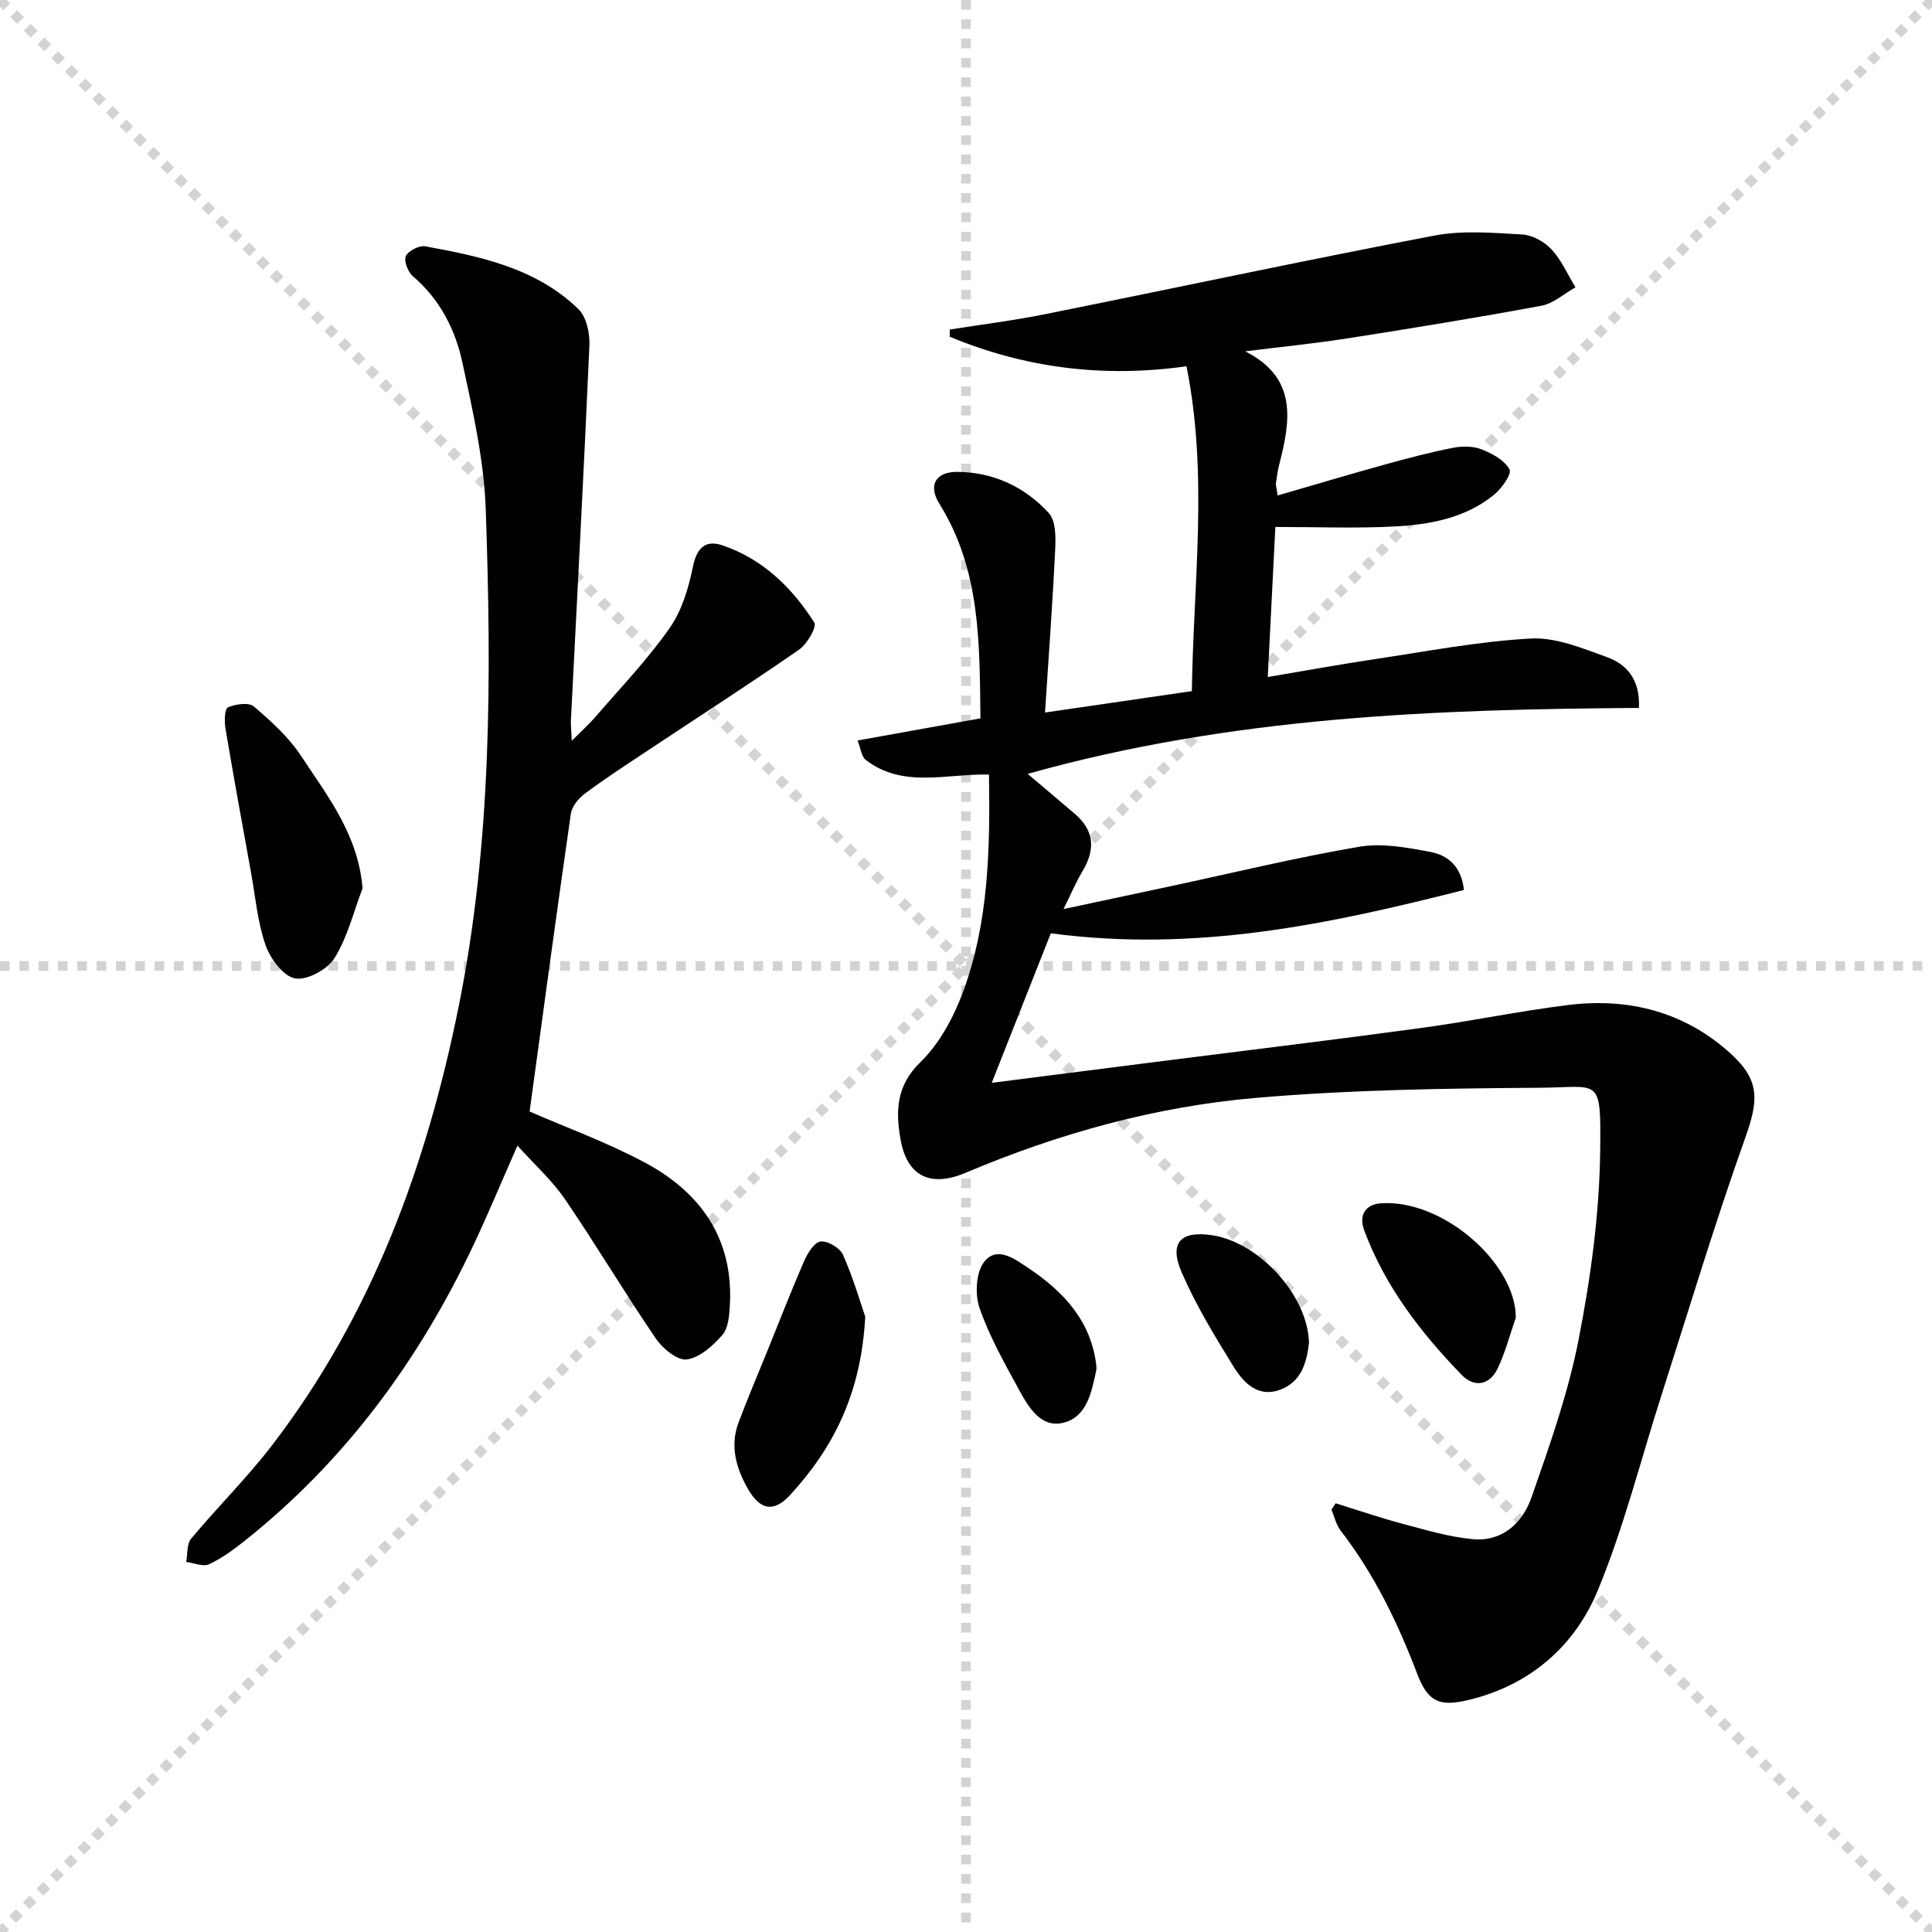
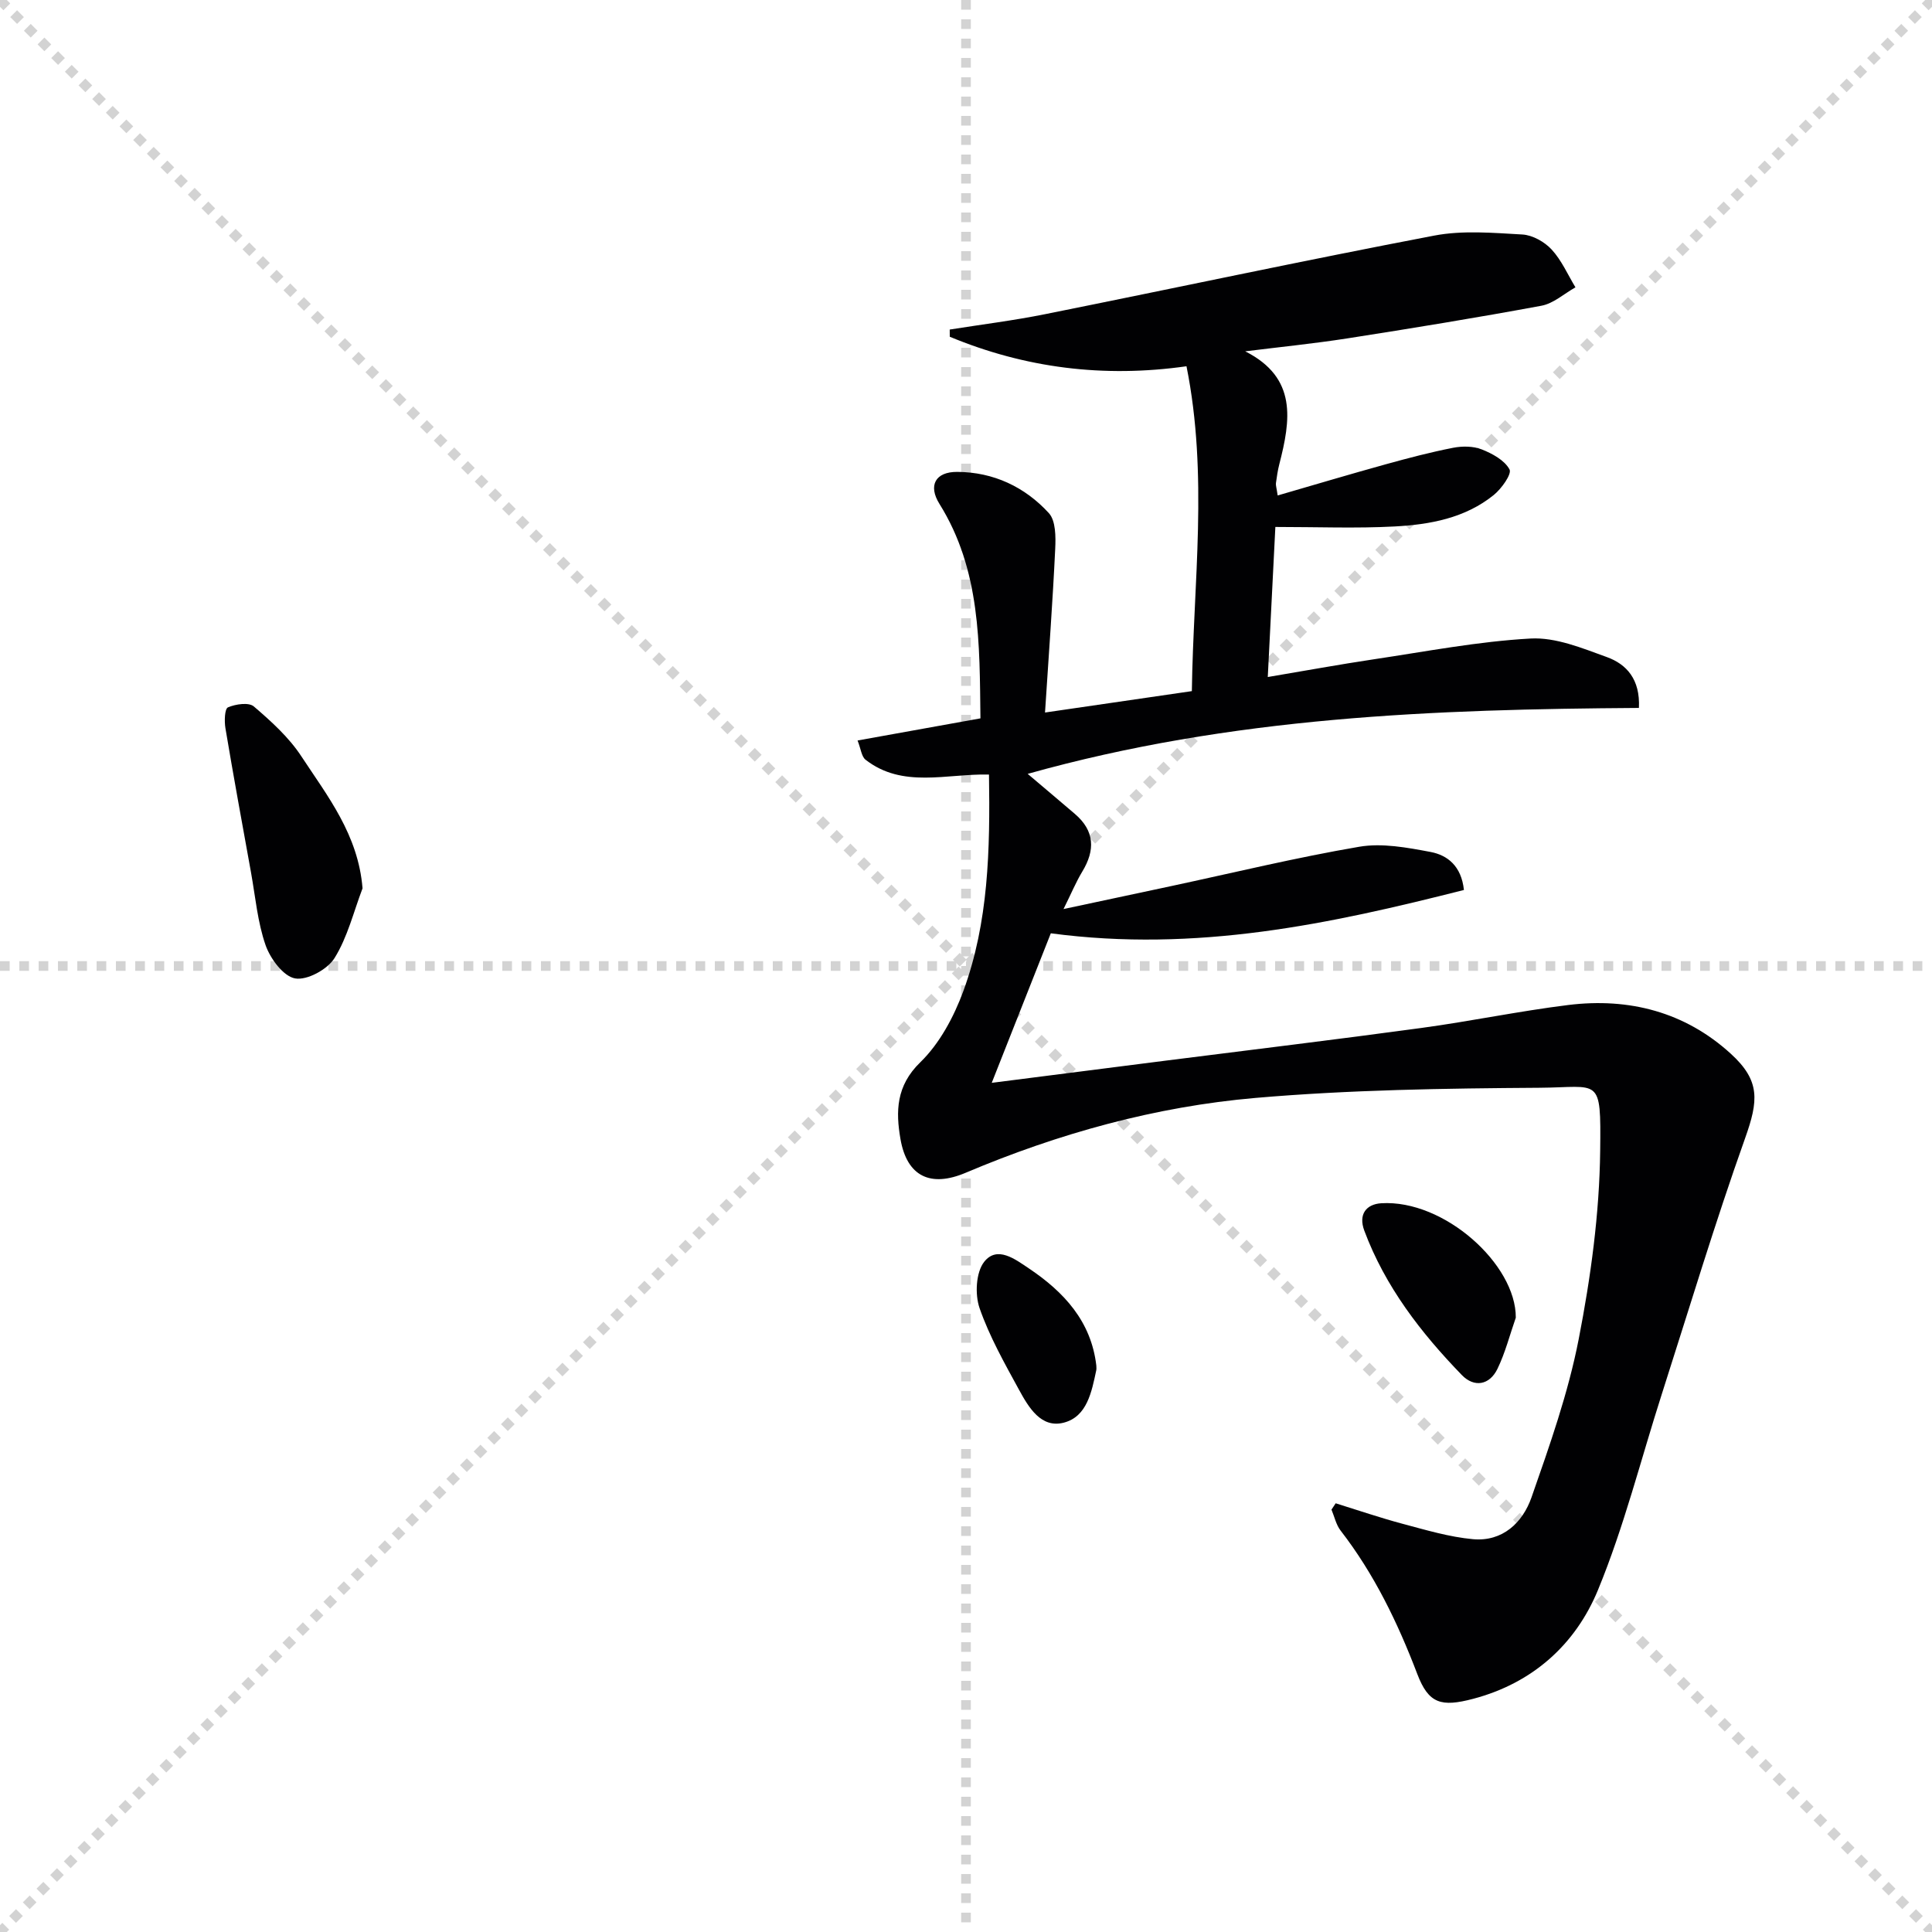
<svg xmlns="http://www.w3.org/2000/svg" enable-background="new 0 0 400 400" viewBox="0 0 400 400">
  <g stroke="lightgray" stroke-dasharray="1,1" stroke-width="1" transform="scale(2, 2)">
    <line x1="0" y1="0" x2="200" y2="200" />
    <line x1="200" y1="0" x2="0" y2="200" />
    <line x1="100" y1="0" x2="100" y2="200" />
    <line x1="0" y1="100" x2="200" y2="100" />
  </g>
  <g fill="#010103">
    <path d="m257.81 72.74c10.84 5.48 9.39 14.28 7.06 23.36-.33 1.28-.52 2.61-.7 3.92-.06.46.12.94.36 2.56 7.59-2.2 14.95-4.4 22.36-6.45 4.62-1.28 9.26-2.5 13.96-3.42 1.9-.37 4.16-.36 5.92.33 2.2.87 4.74 2.25 5.76 4.15.51.95-1.66 4-3.27 5.3-5.94 4.8-13.23 6.12-20.55 6.51-7.95.42-15.94.1-24.66.1-.52 10.36-1.03 20.35-1.57 31.07 7.68-1.29 14.8-2.6 21.95-3.67 10.8-1.61 21.59-3.7 32.46-4.3 5.19-.29 10.69 1.99 15.79 3.84 4.06 1.47 6.93 4.58 6.64 10.53-42.15.28-84.25 1.78-126.55 13.65 3.26 2.76 6.52 5.51 9.76 8.28 4.14 3.53 4.24 7.52 1.53 11.98-1.28 2.12-2.23 4.43-3.87 7.73 8.01-1.71 15.14-3.22 22.27-4.75 12.98-2.78 25.89-5.92 38.96-8.15 4.74-.81 9.93.17 14.77 1.08 3.47.66 6.37 2.88 6.9 7.87-27.69 7.03-55.41 12.99-85.53 8.97-3.8 9.61-7.9 19.98-12.23 30.96 12.74-1.63 24.39-3.12 36.05-4.6 17.63-2.24 35.27-4.36 52.88-6.76 10.18-1.38 20.27-3.5 30.47-4.76 12.56-1.54 24.12 1.44 33.6 10.08 6.18 5.63 5.73 9.76 2.97 17.52-6.23 17.48-11.57 35.28-17.24 52.96-4.35 13.56-7.82 27.48-13.23 40.59-4.65 11.25-13.51 19.25-25.82 22.5-6.62 1.75-9.23 1.02-11.57-5.12-4.05-10.62-8.91-20.7-15.89-29.72-.93-1.21-1.27-2.87-1.88-4.33.29-.44.58-.87.87-1.31 4.64 1.44 9.25 3.02 13.94 4.27 4.77 1.27 9.59 2.71 14.47 3.16 6.14.56 10.3-3.42 12.13-8.65 3.76-10.75 7.6-21.61 9.77-32.75 2.5-12.83 4.3-25.98 4.45-39.02.18-15.58-.05-13.12-12.6-13.04-19.58.13-39.23.42-58.72 2.1-20.74 1.79-40.8 7.35-60.05 15.5-7.25 3.07-12.15.8-13.5-6.99-.98-5.67-.93-11 4.1-15.88 4.01-3.89 6.96-9.42 8.92-14.75 5.23-14.25 5.55-29.24 5.31-44.83-8.81-.2-17.89 2.92-25.56-3.07-.84-.66-.96-2.24-1.65-3.98 8.77-1.58 16.89-3.04 25.44-4.58-.19-15.4.08-30.68-8.49-44.41-2.38-3.81-.84-6.65 3.69-6.62 7.49.04 13.99 3.1 18.96 8.53 1.44 1.57 1.44 4.91 1.32 7.4-.52 10.92-1.33 21.83-2.11 33.89 10.93-1.59 20.62-3.01 30.4-4.43.32-22.61 3.43-44.68-1.11-67.26-17.16 2.44-33.43.36-49.01-6.11 0-.5-.01-.99-.01-1.49 6.6-1.05 13.24-1.87 19.78-3.19 26.85-5.39 53.62-11.13 80.52-16.26 5.9-1.13 12.18-.57 18.26-.23 2.11.12 4.59 1.52 6.06 3.11 2.06 2.23 3.33 5.19 4.93 7.83-2.34 1.31-4.55 3.35-7.05 3.81-13.37 2.48-26.8 4.67-40.24 6.77-6.98 1.08-14.04 1.79-21.08 2.67z" />
-     <path d="m109.65 230.13c7.39 3.23 16.01 6.35 24 10.64 11.51 6.2 18.25 15.82 17.46 29.52-.12 2.1-.32 4.7-1.57 6.12-1.95 2.23-4.69 4.7-7.36 5.05-1.96.25-5.01-2.28-6.42-4.36-6.45-9.47-12.32-19.33-18.77-28.79-2.66-3.9-6.28-7.14-9.86-11.12-3.27 7.42-6.05 14.12-9.14 20.67-11.26 23.82-26.52 44.58-47.24 61.08-2.33 1.86-4.79 3.67-7.47 4.92-1.23.57-3.13-.27-4.73-.48.31-1.63.09-3.7 1.02-4.81 5.43-6.52 11.51-12.52 16.67-19.23 20.7-26.93 32.05-57.91 38.71-90.89 6.87-34.05 6.81-68.49 5.62-102.93-.35-10.2-2.67-20.4-4.83-30.44-1.47-6.85-4.67-13.13-10.27-17.9-1.02-.87-1.9-3.18-1.44-4.16.52-1.11 2.78-2.25 4.03-2.02 11.46 2.09 22.94 4.51 31.69 12.99 1.66 1.61 2.39 4.99 2.28 7.51-1.13 25.9-2.53 51.78-3.83 77.67-.05.97.08 1.94.18 4.19 2.09-2.09 3.6-3.43 4.91-4.95 5.21-6.05 10.78-11.85 15.34-18.36 2.55-3.63 3.94-8.35 4.85-12.79.81-3.94 2.67-5.51 6.1-4.35 8.34 2.82 14.4 8.74 19.01 15.98.57.9-1.49 4.47-3.16 5.62-10.53 7.29-21.3 14.22-31.97 21.31-4.16 2.76-8.35 5.49-12.34 8.47-1.3.97-2.7 2.62-2.92 4.12-2.96 20.49-5.72 41-8.55 61.72z" />
    <path d="m75.06 183.92c-1.85 4.86-3.1 10.11-5.8 14.44-1.46 2.35-5.69 4.66-8.17 4.21-2.43-.44-5.12-4.08-6.1-6.87-1.67-4.79-2.11-10.01-3.02-15.06-1.8-9.96-3.63-19.91-5.3-29.89-.24-1.44-.16-4.01.53-4.3 1.58-.68 4.31-1.08 5.35-.19 3.61 3.09 7.28 6.41 9.85 10.34 5.41 8.23 11.77 16.22 12.66 27.32z" />
-     <path d="m179.14 272.61c-.86 16.06-6.68 27.23-15.54 36.9-3.38 3.69-6.2 3.15-8.7-1.17-2.46-4.27-3.83-8.9-2-13.8 1.85-4.95 3.94-9.82 5.93-14.73 2.53-6.24 4.95-12.51 7.64-18.68.71-1.64 2.11-3.92 3.42-4.09 1.46-.19 4.03 1.34 4.65 2.76 2.16 4.9 3.66 10.09 4.6 12.81z" />
    <path d="m313.83 272.81c-1.24 3.54-2.17 7.23-3.79 10.58-1.64 3.4-4.82 3.94-7.38 1.3-8.48-8.75-15.88-18.32-20.2-29.91-1.25-3.36.39-5.46 3.51-5.66 13.04-.8 27.93 12.67 27.86 23.69z" />
-     <path d="m271.01 278.07c-.46 3.69-1.38 8.08-6.17 9.73-4.49 1.55-7.43-1.6-9.44-4.85-3.91-6.33-7.82-12.75-10.76-19.55-2.66-6.15-.16-8.67 6.42-7.64 9.64 1.51 19.75 12.44 19.95 22.31z" />
    <path d="m226.98 282.7c0 .33.06.68-.01 1-.95 4.44-1.89 9.58-6.7 10.84-4.71 1.24-7.29-3.14-9.27-6.76-3.01-5.51-6.14-11.05-8.19-16.94-.99-2.85-.76-7.42.96-9.6 2.68-3.39 6.39-.55 9.25 1.37 7.25 4.87 12.88 10.93 13.96 20.09z" />
  </g>
</svg>